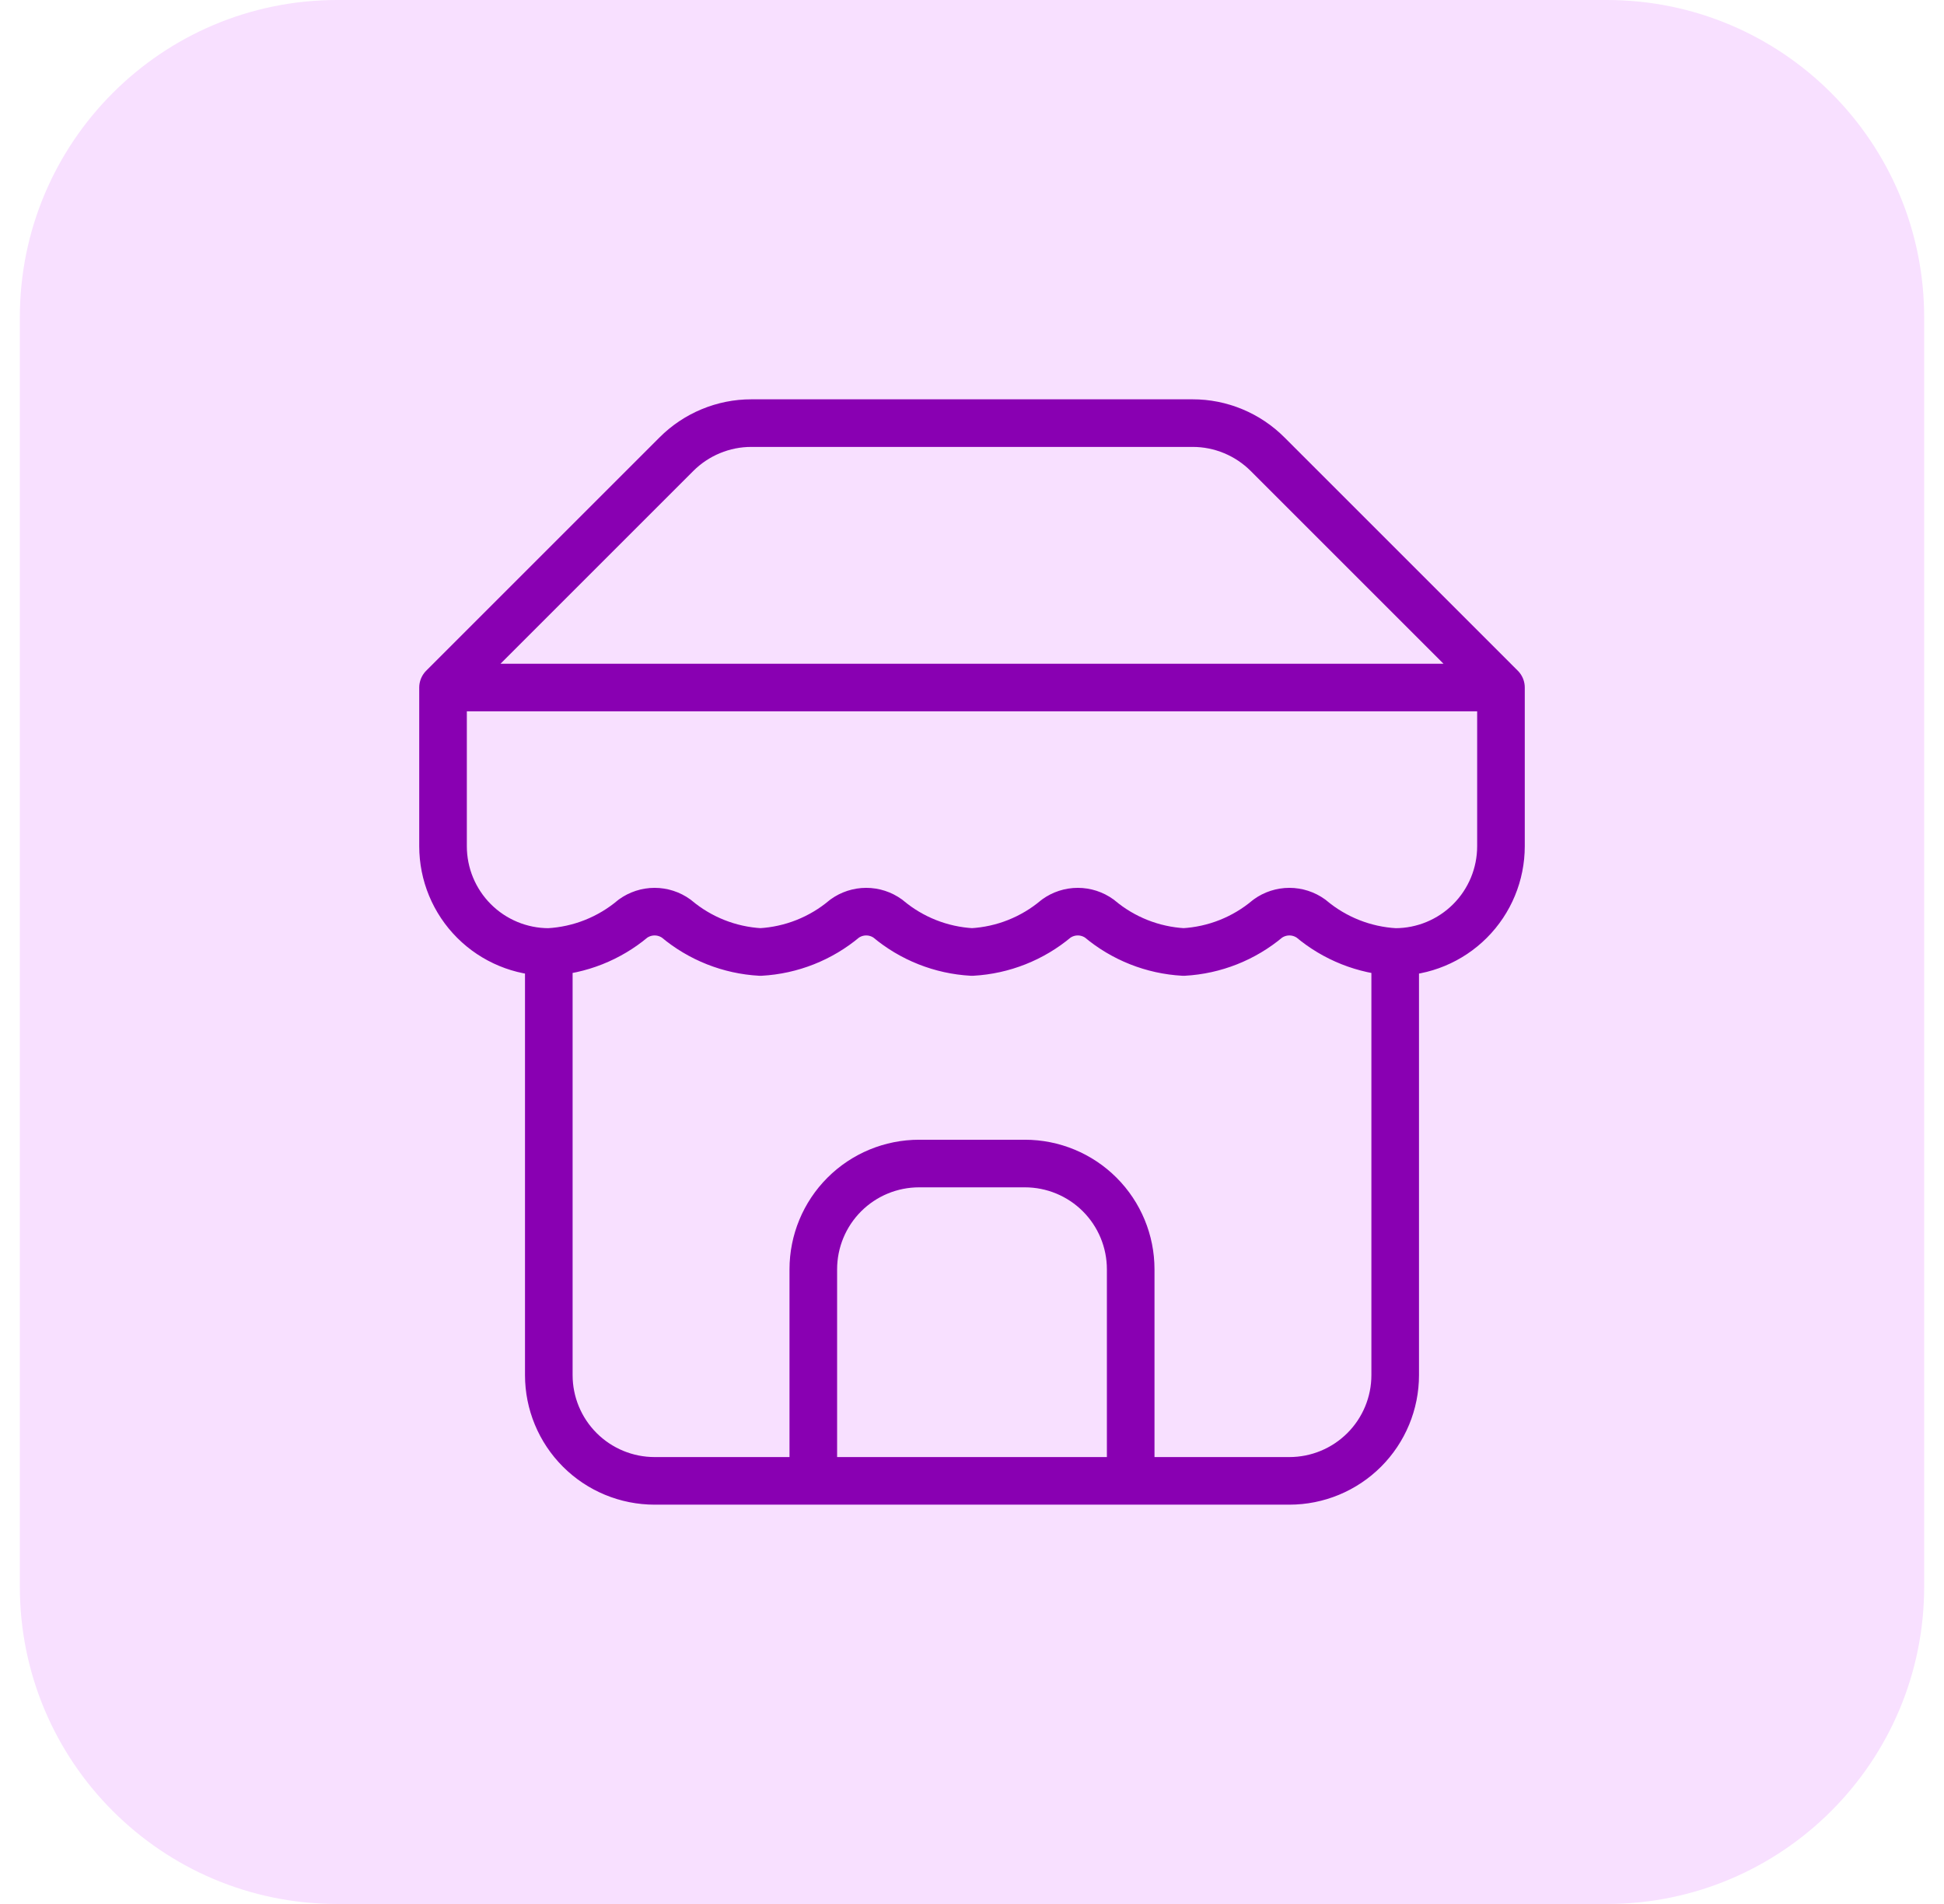
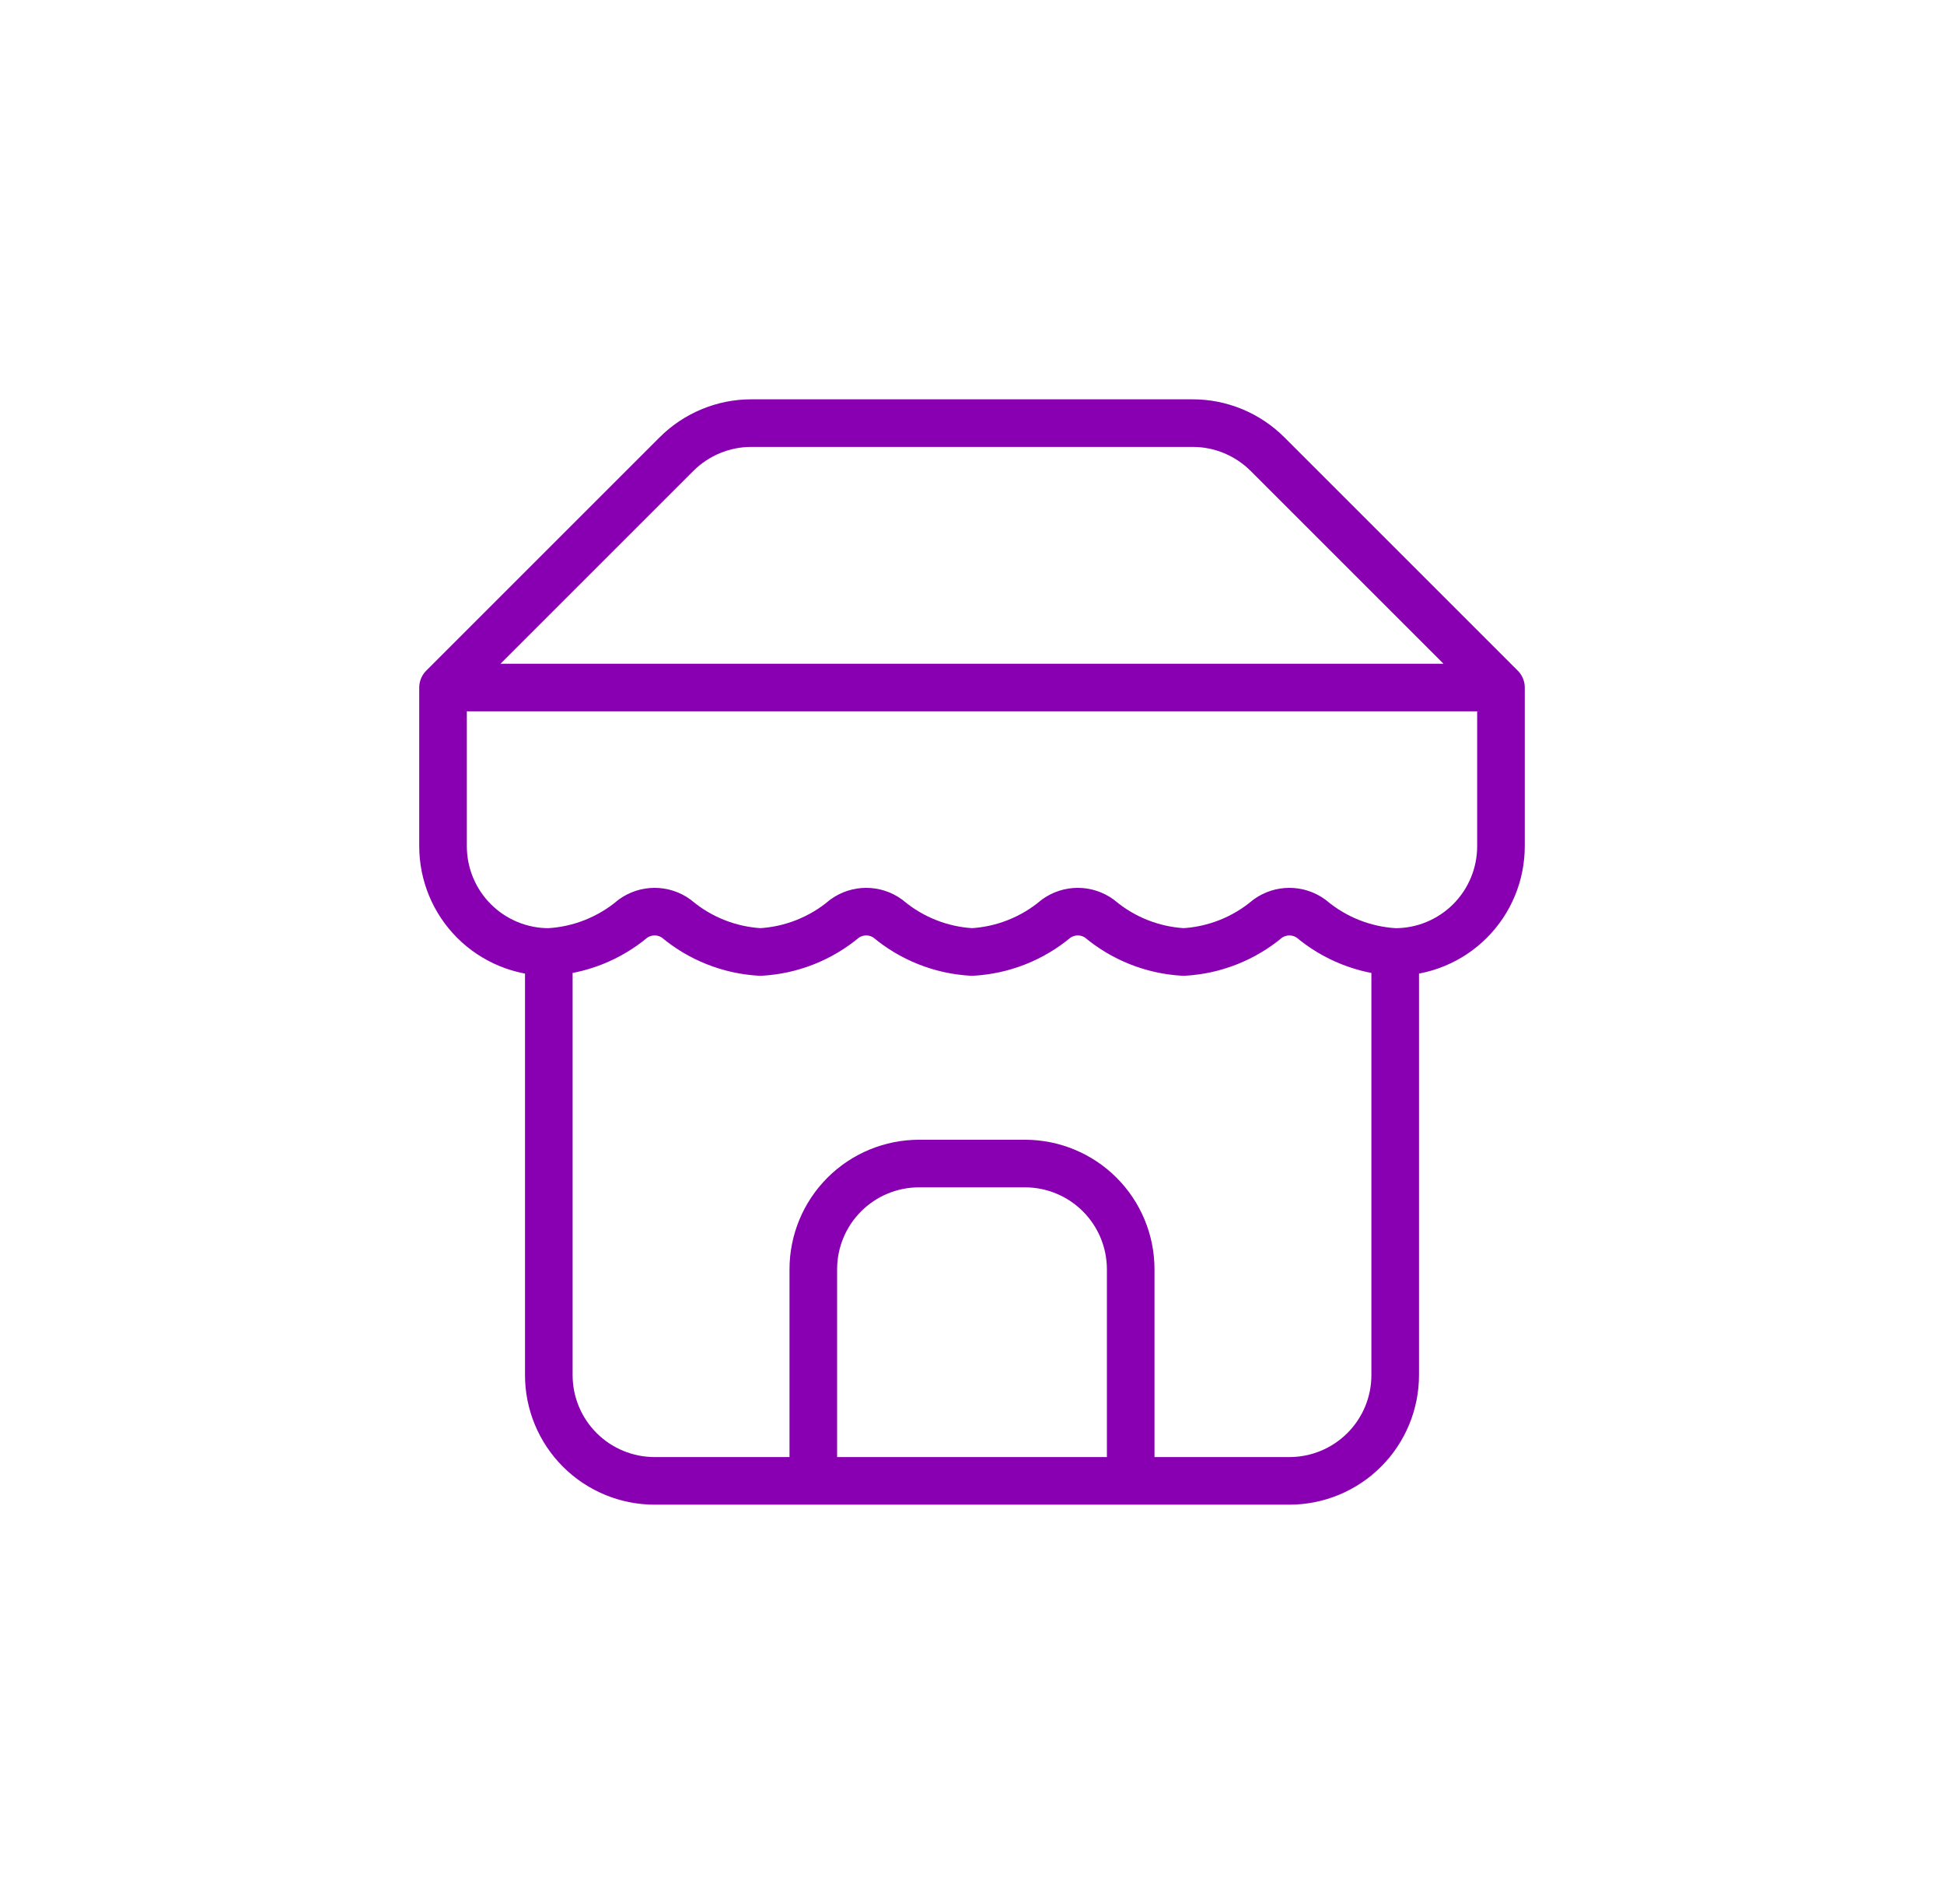
<svg xmlns="http://www.w3.org/2000/svg" fill="none" viewBox="0 0 49 48" height="48" width="49">
-   <path fill="#F8E0FF" d="M0.5 8C0.5 3.582 4.082 0 8.5 0H40.5C44.918 0 48.5 3.582 48.5 8V40C48.5 44.418 44.918 48 40.5 48H8.5C4.082 48 0.5 44.418 0.5 40V8Z" />
  <path stroke-linejoin="round" stroke-linecap="round" stroke-width="1.2" stroke="#8900B2" d="M11.167 17.333L17.047 11.453C17.295 11.204 17.59 11.006 17.915 10.871C18.24 10.736 18.588 10.666 18.94 10.667H30.06C30.412 10.666 30.76 10.736 31.085 10.871C31.41 11.006 31.705 11.204 31.953 11.453L37.833 17.333M11.167 17.333H37.833M11.167 17.333V21.333C11.167 22.041 11.448 22.719 11.948 23.219C12.448 23.719 13.126 24 13.833 24M37.833 17.333V21.333C37.833 22.041 37.552 22.719 37.052 23.219C36.552 23.719 35.874 24 35.167 24M13.833 24V34.667C13.833 35.374 14.114 36.052 14.614 36.552C15.114 37.052 15.793 37.333 16.5 37.333H32.5C33.207 37.333 33.886 37.052 34.386 36.552C34.886 36.052 35.167 35.374 35.167 34.667V24M13.833 24C14.612 23.957 15.356 23.662 15.953 23.16C16.112 23.045 16.304 22.983 16.5 22.983C16.696 22.983 16.888 23.045 17.047 23.16C17.644 23.662 18.388 23.957 19.167 24C19.946 23.957 20.69 23.662 21.287 23.16C21.446 23.045 21.637 22.983 21.833 22.983C22.03 22.983 22.221 23.045 22.38 23.16C22.977 23.662 23.721 23.957 24.5 24C25.279 23.957 26.023 23.662 26.62 23.16C26.779 23.045 26.97 22.983 27.167 22.983C27.363 22.983 27.554 23.045 27.713 23.16C28.31 23.662 29.054 23.957 29.833 24C30.612 23.957 31.356 23.662 31.953 23.16C32.112 23.045 32.304 22.983 32.5 22.983C32.696 22.983 32.888 23.045 33.047 23.16C33.644 23.662 34.388 23.957 35.167 24M28.5 37.333V32C28.5 31.293 28.219 30.614 27.719 30.114C27.219 29.614 26.541 29.333 25.833 29.333H23.167C22.459 29.333 21.781 29.614 21.281 30.114C20.781 30.614 20.5 31.293 20.5 32V37.333" />
</svg>